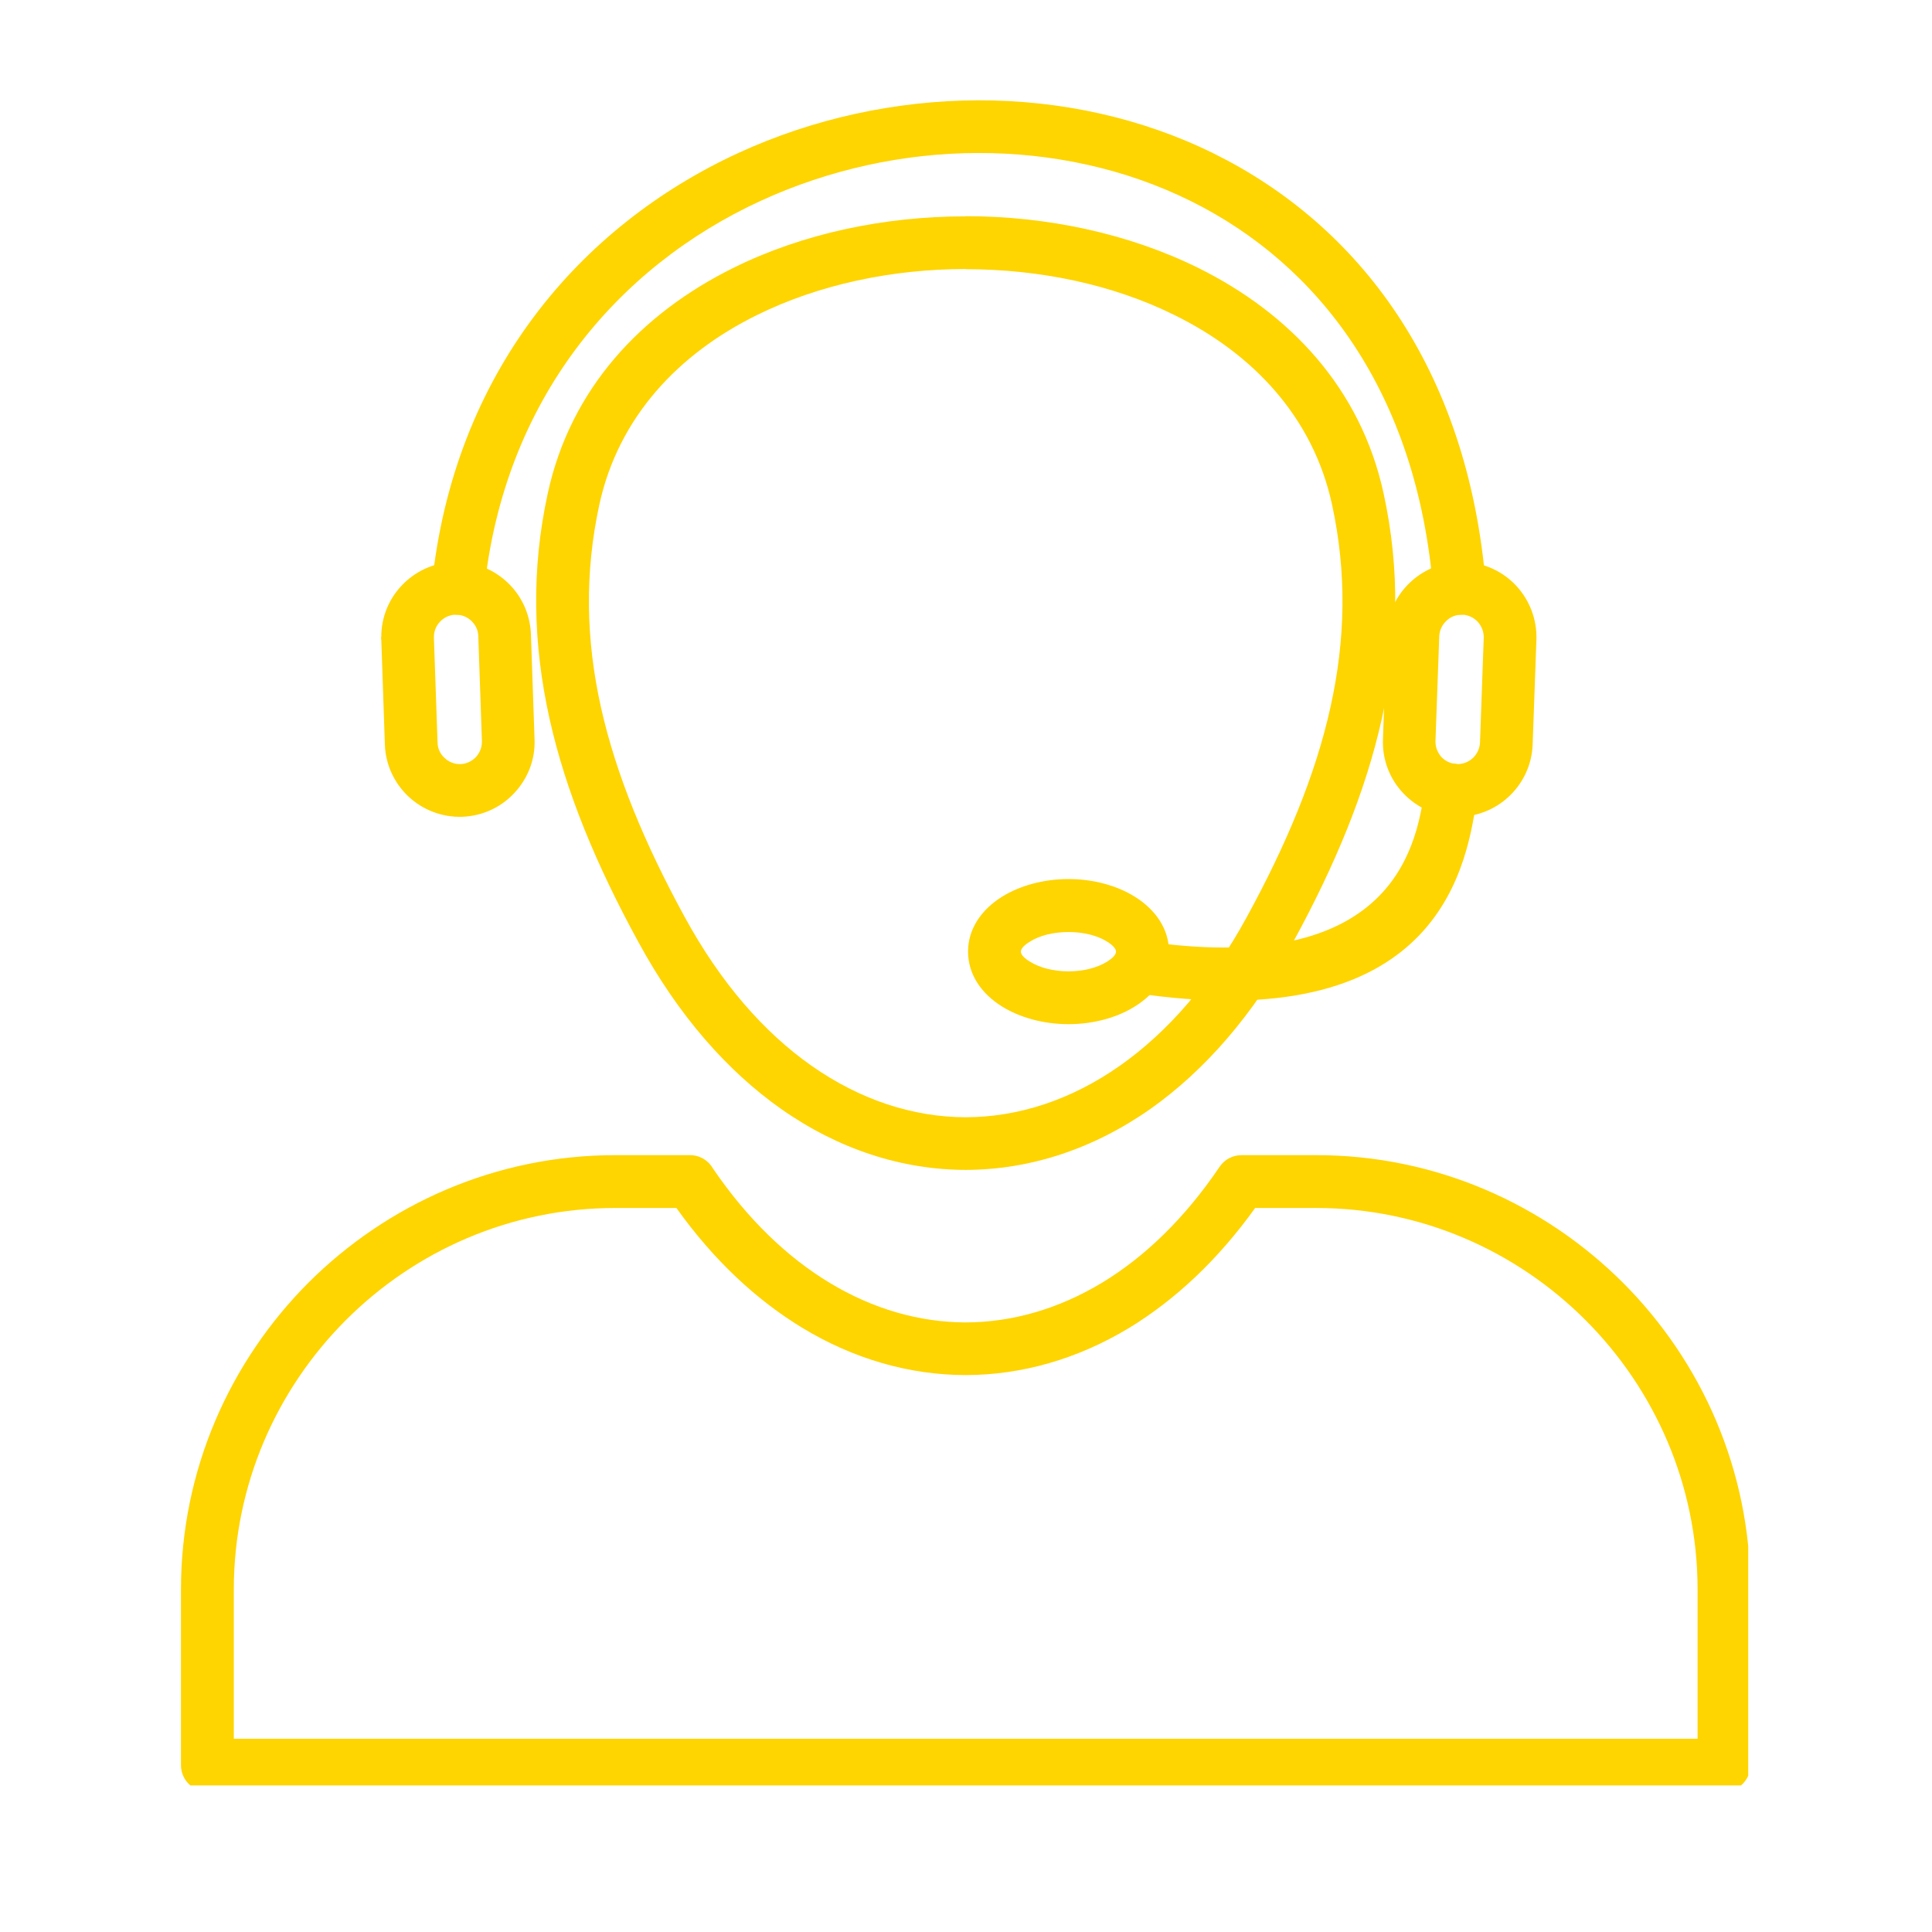
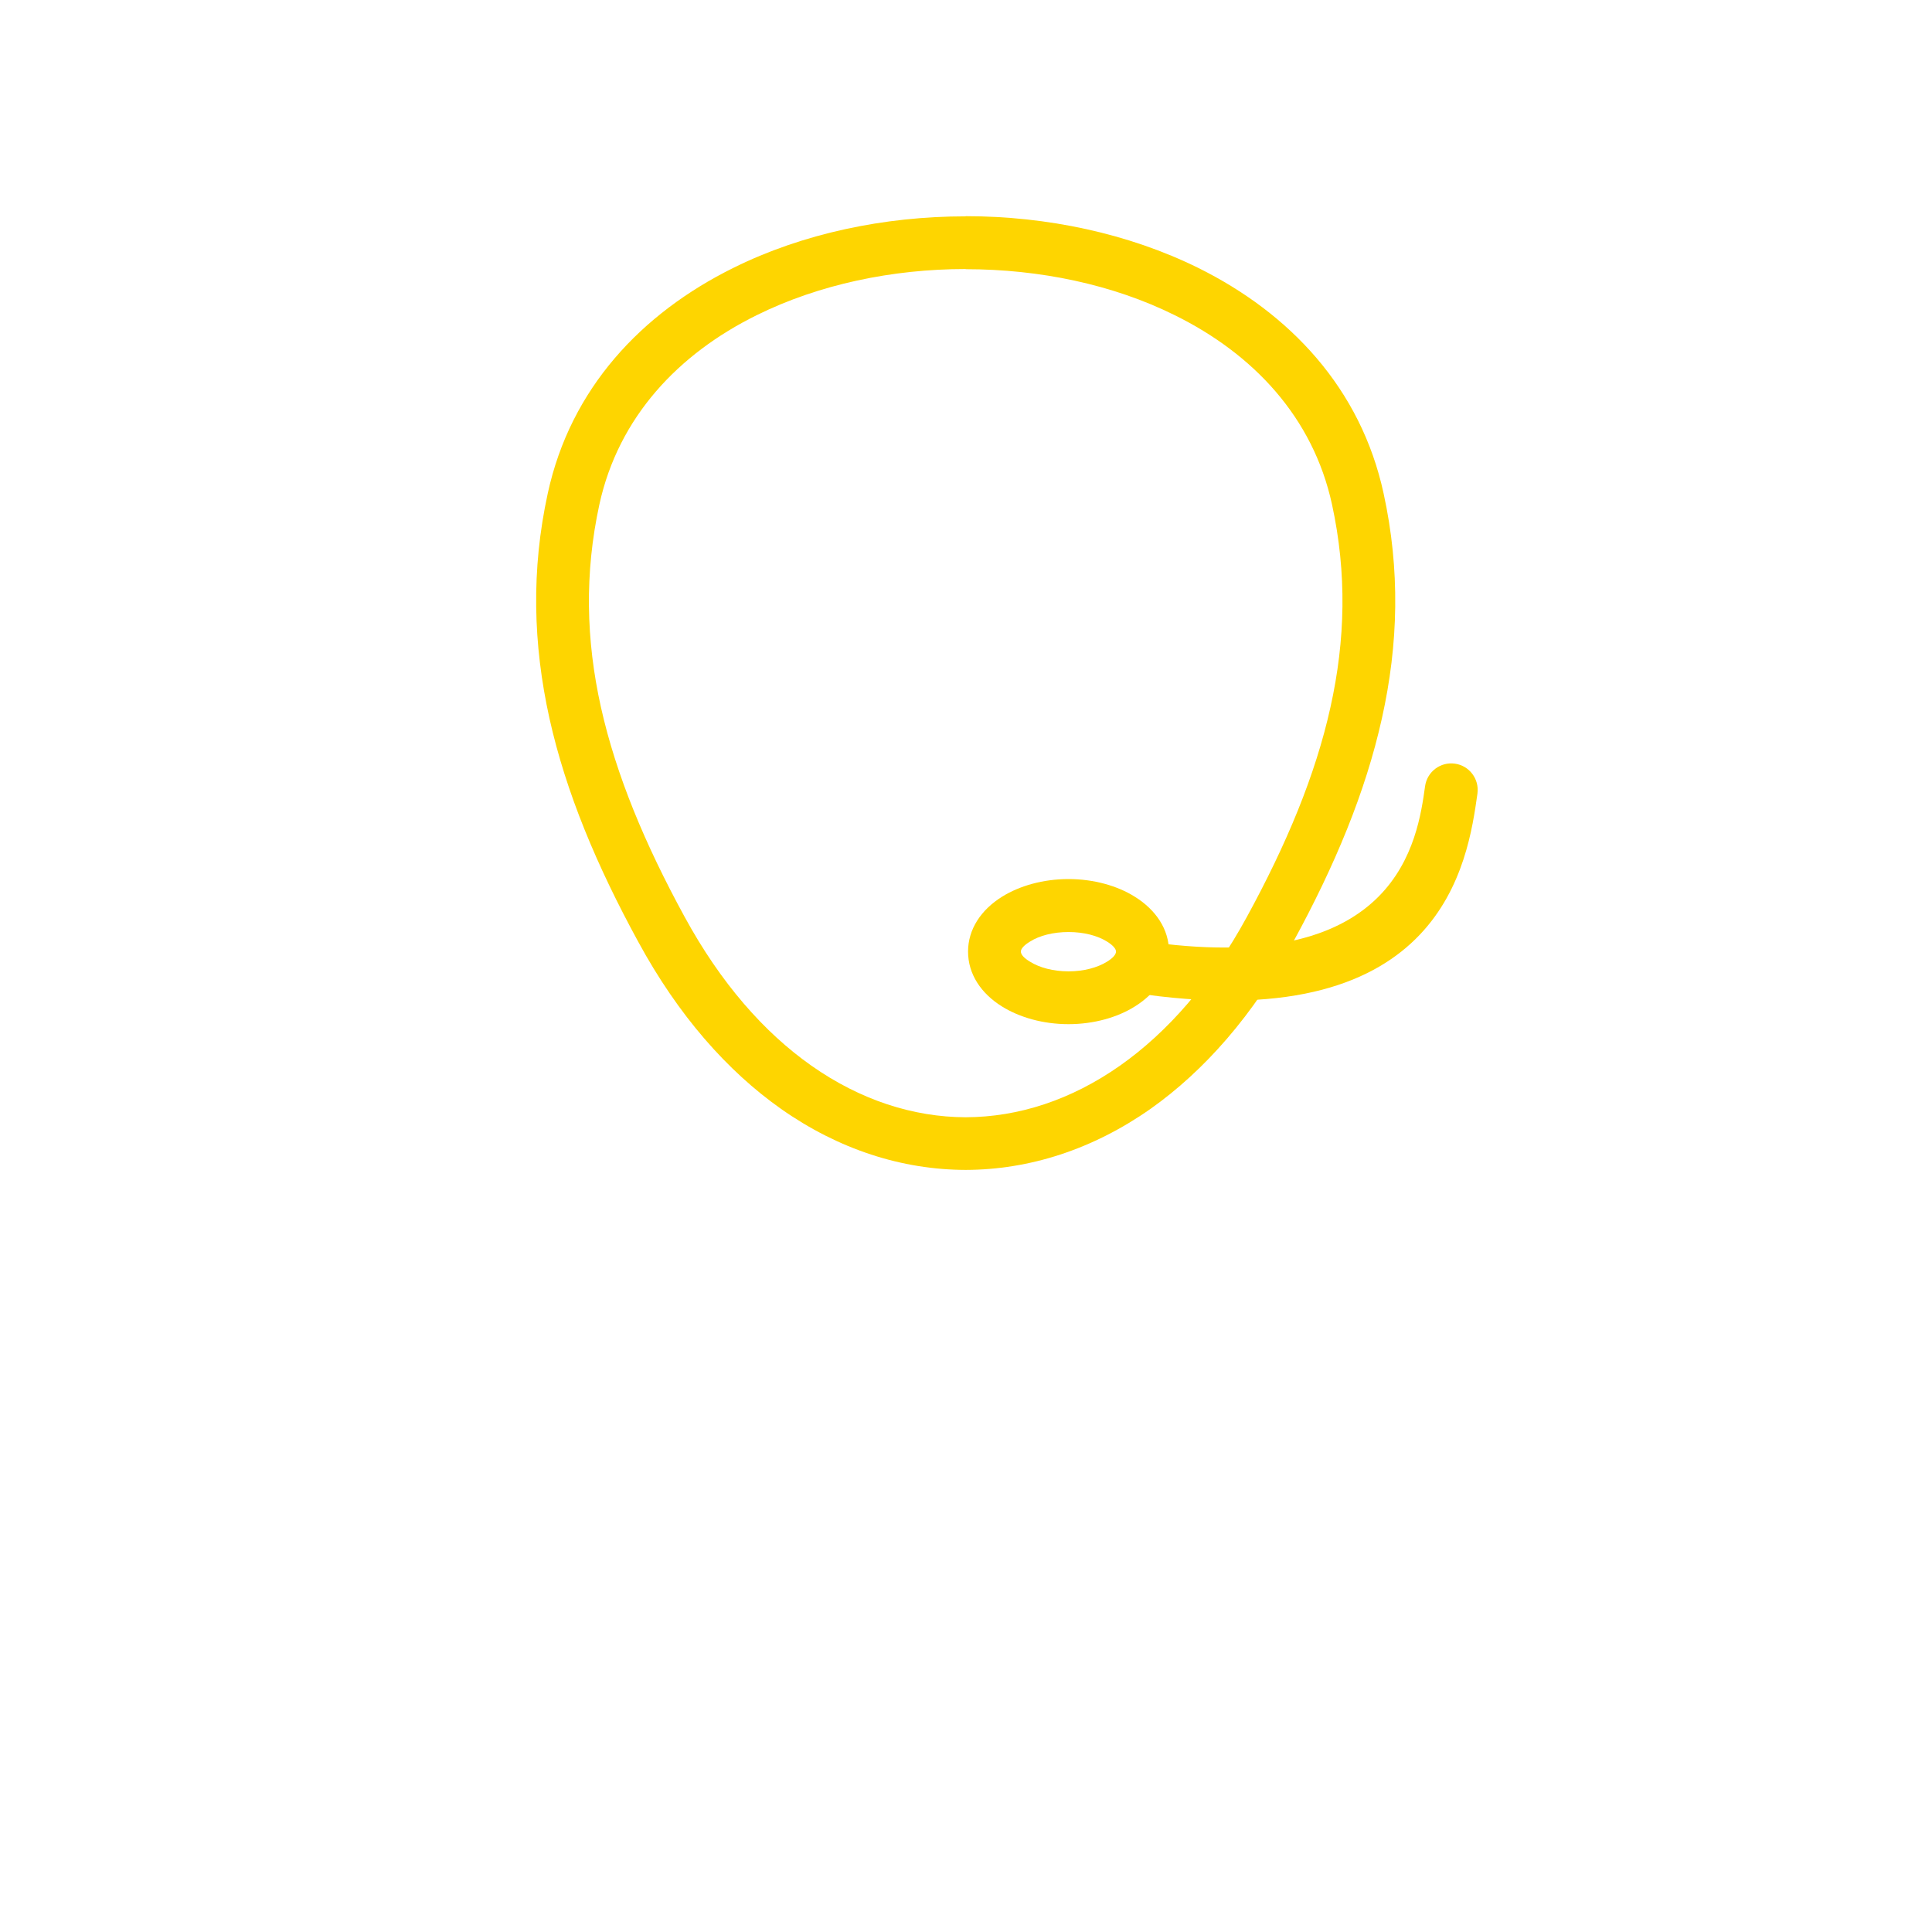
<svg xmlns="http://www.w3.org/2000/svg" width="64" viewBox="0 0 48 48" height="64" preserveAspectRatio="xMidYMid meet">
  <defs>
    <clipPath id="6ebba5a1eb">
-       <path d="M 4.496 28.598 L 43.434 28.598 L 43.434 44.359 L 4.496 44.359 Z M 4.496 28.598 " clip-rule="nonzero" />
-     </clipPath>
+       </clipPath>
    <clipPath id="c132678427">
-       <path d="M 10 2.48 L 37 2.48 L 37 16 L 10 16 Z M 10 2.48 " clip-rule="nonzero" />
-     </clipPath>
+       </clipPath>
  </defs>
  <g clip-path="url(#6ebba5a1eb)">
    <path fill="#fed500" d="M 15.289 28.699 L 17.141 28.699 C 17.391 28.699 17.605 28.836 17.719 29.039 C 18.574 30.293 19.559 31.234 20.605 31.867 C 21.688 32.523 22.84 32.852 23.992 32.855 C 25.145 32.852 26.297 32.523 27.383 31.867 C 28.441 31.227 29.438 30.266 30.301 28.988 L 30.844 29.355 L 30.301 28.988 C 30.43 28.797 30.637 28.699 30.848 28.699 L 32.699 28.699 C 35.668 28.699 38.363 29.914 40.32 31.867 C 42.277 33.824 43.488 36.523 43.488 39.492 L 43.488 43.855 C 43.488 44.219 43.195 44.512 42.832 44.512 L 5.152 44.512 C 4.789 44.512 4.496 44.219 4.496 43.855 L 4.496 39.492 C 4.496 36.523 5.711 33.824 7.664 31.867 C 9.621 29.914 12.32 28.699 15.289 28.699 Z M 16.805 30.012 L 15.289 30.012 C 12.684 30.012 10.312 31.078 8.594 32.797 C 6.875 34.516 5.809 36.887 5.809 39.492 L 5.809 43.199 L 42.176 43.199 L 42.176 39.492 C 42.176 36.887 41.109 34.516 39.391 32.797 C 37.672 31.078 35.305 30.012 32.699 30.012 L 31.184 30.012 C 30.254 31.309 29.191 32.297 28.059 32.988 C 26.766 33.77 25.383 34.16 23.992 34.164 C 22.602 34.16 21.219 33.77 19.93 32.988 C 18.793 32.297 17.73 31.309 16.805 30.012 " fill-opacity="1" fill-rule="nonzero" />
  </g>
  <path fill="#fed500" d="M 15.859 23.402 C 14.824 21.508 14.059 19.68 13.652 17.852 C 13.242 16 13.195 14.156 13.609 12.258 C 14.176 9.648 15.938 7.785 18.219 6.656 C 19.941 5.801 21.969 5.375 23.992 5.375 L 23.992 5.371 C 26.012 5.371 28.039 5.801 29.77 6.656 C 32.047 7.785 33.809 9.648 34.375 12.258 C 34.789 14.156 34.746 16 34.332 17.852 C 33.926 19.68 33.164 21.508 32.129 23.402 C 31.133 25.23 29.914 26.609 28.582 27.551 C 27.145 28.559 25.574 29.062 23.992 29.066 C 22.41 29.062 20.84 28.559 19.406 27.551 C 18.07 26.609 16.852 25.23 15.859 23.402 Z M 14.93 17.57 C 15.309 19.266 16.027 20.98 17.008 22.777 C 17.902 24.418 18.98 25.648 20.16 26.477 C 21.371 27.328 22.684 27.754 23.992 27.758 C 25.305 27.754 26.613 27.328 27.824 26.477 C 29.004 25.648 30.086 24.418 30.98 22.777 C 31.961 20.98 32.68 19.266 33.055 17.57 C 33.426 15.902 33.465 14.246 33.094 12.535 C 32.621 10.359 31.129 8.789 29.188 7.832 C 27.648 7.066 25.824 6.688 23.992 6.688 L 23.992 6.684 C 22.168 6.684 20.344 7.066 18.797 7.832 C 16.859 8.789 15.367 10.359 14.891 12.535 C 14.52 14.246 14.559 15.902 14.93 17.57 " fill-opacity="1" fill-rule="nonzero" />
  <g clip-path="url(#c132678427)">
-     <path fill="#fed500" d="M 10.727 14.551 C 10.688 14.91 10.949 15.23 11.309 15.27 C 11.668 15.305 11.992 15.043 12.027 14.684 C 12.516 9.914 15.348 6.625 18.895 4.992 C 20.59 4.211 22.453 3.805 24.293 3.801 C 26.133 3.797 27.957 4.188 29.586 4.996 C 32.762 6.57 35.207 9.742 35.609 14.668 C 35.637 15.027 35.953 15.301 36.316 15.27 C 36.676 15.242 36.945 14.926 36.918 14.566 C 36.473 9.113 33.73 5.586 30.168 3.82 C 28.355 2.922 26.332 2.488 24.293 2.492 C 22.262 2.5 20.211 2.941 18.344 3.801 C 14.41 5.613 11.266 9.262 10.727 14.551 " fill-opacity="1" fill-rule="nonzero" />
-   </g>
-   <path fill="#fed500" d="M 11.336 13.961 C 11.82 13.961 12.266 14.152 12.602 14.465 C 12.949 14.789 13.172 15.246 13.191 15.762 L 13.281 18.371 C 13.301 18.883 13.105 19.352 12.781 19.699 C 12.457 20.051 11.996 20.273 11.484 20.293 C 10.973 20.309 10.5 20.117 10.152 19.793 C 9.805 19.469 9.578 19.008 9.562 18.496 L 9.473 15.887 L 9.469 15.887 C 9.469 15.879 9.469 15.871 9.469 15.863 L 9.469 15.828 L 9.473 15.82 C 9.473 15.336 9.66 14.887 9.973 14.555 C 10.297 14.207 10.754 13.98 11.266 13.965 L 11.266 13.961 C 11.273 13.961 11.281 13.961 11.289 13.961 Z M 11.707 15.422 C 11.613 15.332 11.484 15.277 11.348 15.273 L 11.312 15.273 C 11.305 15.273 11.297 15.273 11.289 15.273 C 11.148 15.285 11.023 15.348 10.93 15.449 C 10.84 15.543 10.785 15.668 10.781 15.809 L 10.781 15.844 C 10.781 15.852 10.781 15.855 10.781 15.863 L 10.871 18.453 C 10.875 18.602 10.941 18.738 11.047 18.832 C 11.148 18.93 11.289 18.988 11.441 18.984 C 11.59 18.98 11.727 18.91 11.824 18.809 C 11.922 18.703 11.977 18.562 11.973 18.41 L 11.883 15.801 C 11.879 15.652 11.812 15.52 11.707 15.422 " fill-opacity="1" fill-rule="nonzero" />
-   <path fill="#fed500" d="M 36.375 13.965 C 36.891 13.98 37.348 14.207 37.672 14.555 C 37.996 14.906 38.188 15.379 38.172 15.891 L 38.078 18.5 C 38.059 19.012 37.832 19.469 37.484 19.793 C 37.137 20.117 36.664 20.309 36.152 20.293 C 35.637 20.273 35.18 20.047 34.855 19.699 C 34.531 19.352 34.34 18.879 34.359 18.367 L 34.449 15.758 C 34.469 15.242 34.695 14.785 35.043 14.461 C 35.391 14.137 35.863 13.945 36.375 13.965 Z M 36.715 15.449 C 36.617 15.344 36.48 15.277 36.332 15.273 C 36.18 15.266 36.039 15.324 35.938 15.422 C 35.832 15.52 35.766 15.652 35.758 15.805 L 35.664 18.41 C 35.66 18.562 35.719 18.703 35.812 18.809 C 35.91 18.91 36.047 18.977 36.195 18.984 C 36.348 18.988 36.488 18.93 36.59 18.836 C 36.695 18.738 36.762 18.602 36.77 18.453 L 36.863 15.844 C 36.867 15.695 36.809 15.555 36.715 15.449 " fill-opacity="1" fill-rule="nonzero" />
+     </g>
  <path fill="#fed500" d="M 36.707 19.711 C 36.754 19.352 36.504 19.023 36.148 18.973 C 35.789 18.922 35.457 19.172 35.406 19.531 C 35.219 20.871 34.746 24.234 28.645 23.414 C 28.285 23.363 27.957 23.617 27.91 23.977 C 27.859 24.332 28.113 24.664 28.473 24.711 C 35.863 25.707 36.465 21.422 36.707 19.715 L 36.707 19.711 " fill-opacity="1" fill-rule="nonzero" />
  <path fill="#fed500" d="M 26.547 21.84 C 27.176 21.84 27.762 22.008 28.191 22.277 C 28.715 22.602 29.043 23.086 29.043 23.641 C 29.043 24.203 28.715 24.684 28.191 25.008 C 27.762 25.277 27.176 25.445 26.547 25.445 C 25.914 25.445 25.332 25.277 24.898 25.008 C 24.375 24.684 24.051 24.203 24.051 23.641 C 24.051 23.086 24.375 22.602 24.898 22.277 C 25.332 22.008 25.914 21.84 26.547 21.84 Z M 27.5 23.391 C 27.266 23.246 26.93 23.156 26.547 23.156 C 26.164 23.156 25.824 23.246 25.594 23.391 C 25.449 23.477 25.363 23.57 25.363 23.641 C 25.363 23.719 25.449 23.809 25.594 23.895 C 25.824 24.039 26.164 24.133 26.547 24.133 C 26.93 24.133 27.266 24.039 27.5 23.895 C 27.641 23.809 27.727 23.719 27.727 23.641 C 27.727 23.57 27.641 23.477 27.5 23.391 " fill-opacity="1" fill-rule="nonzero" />
</svg>